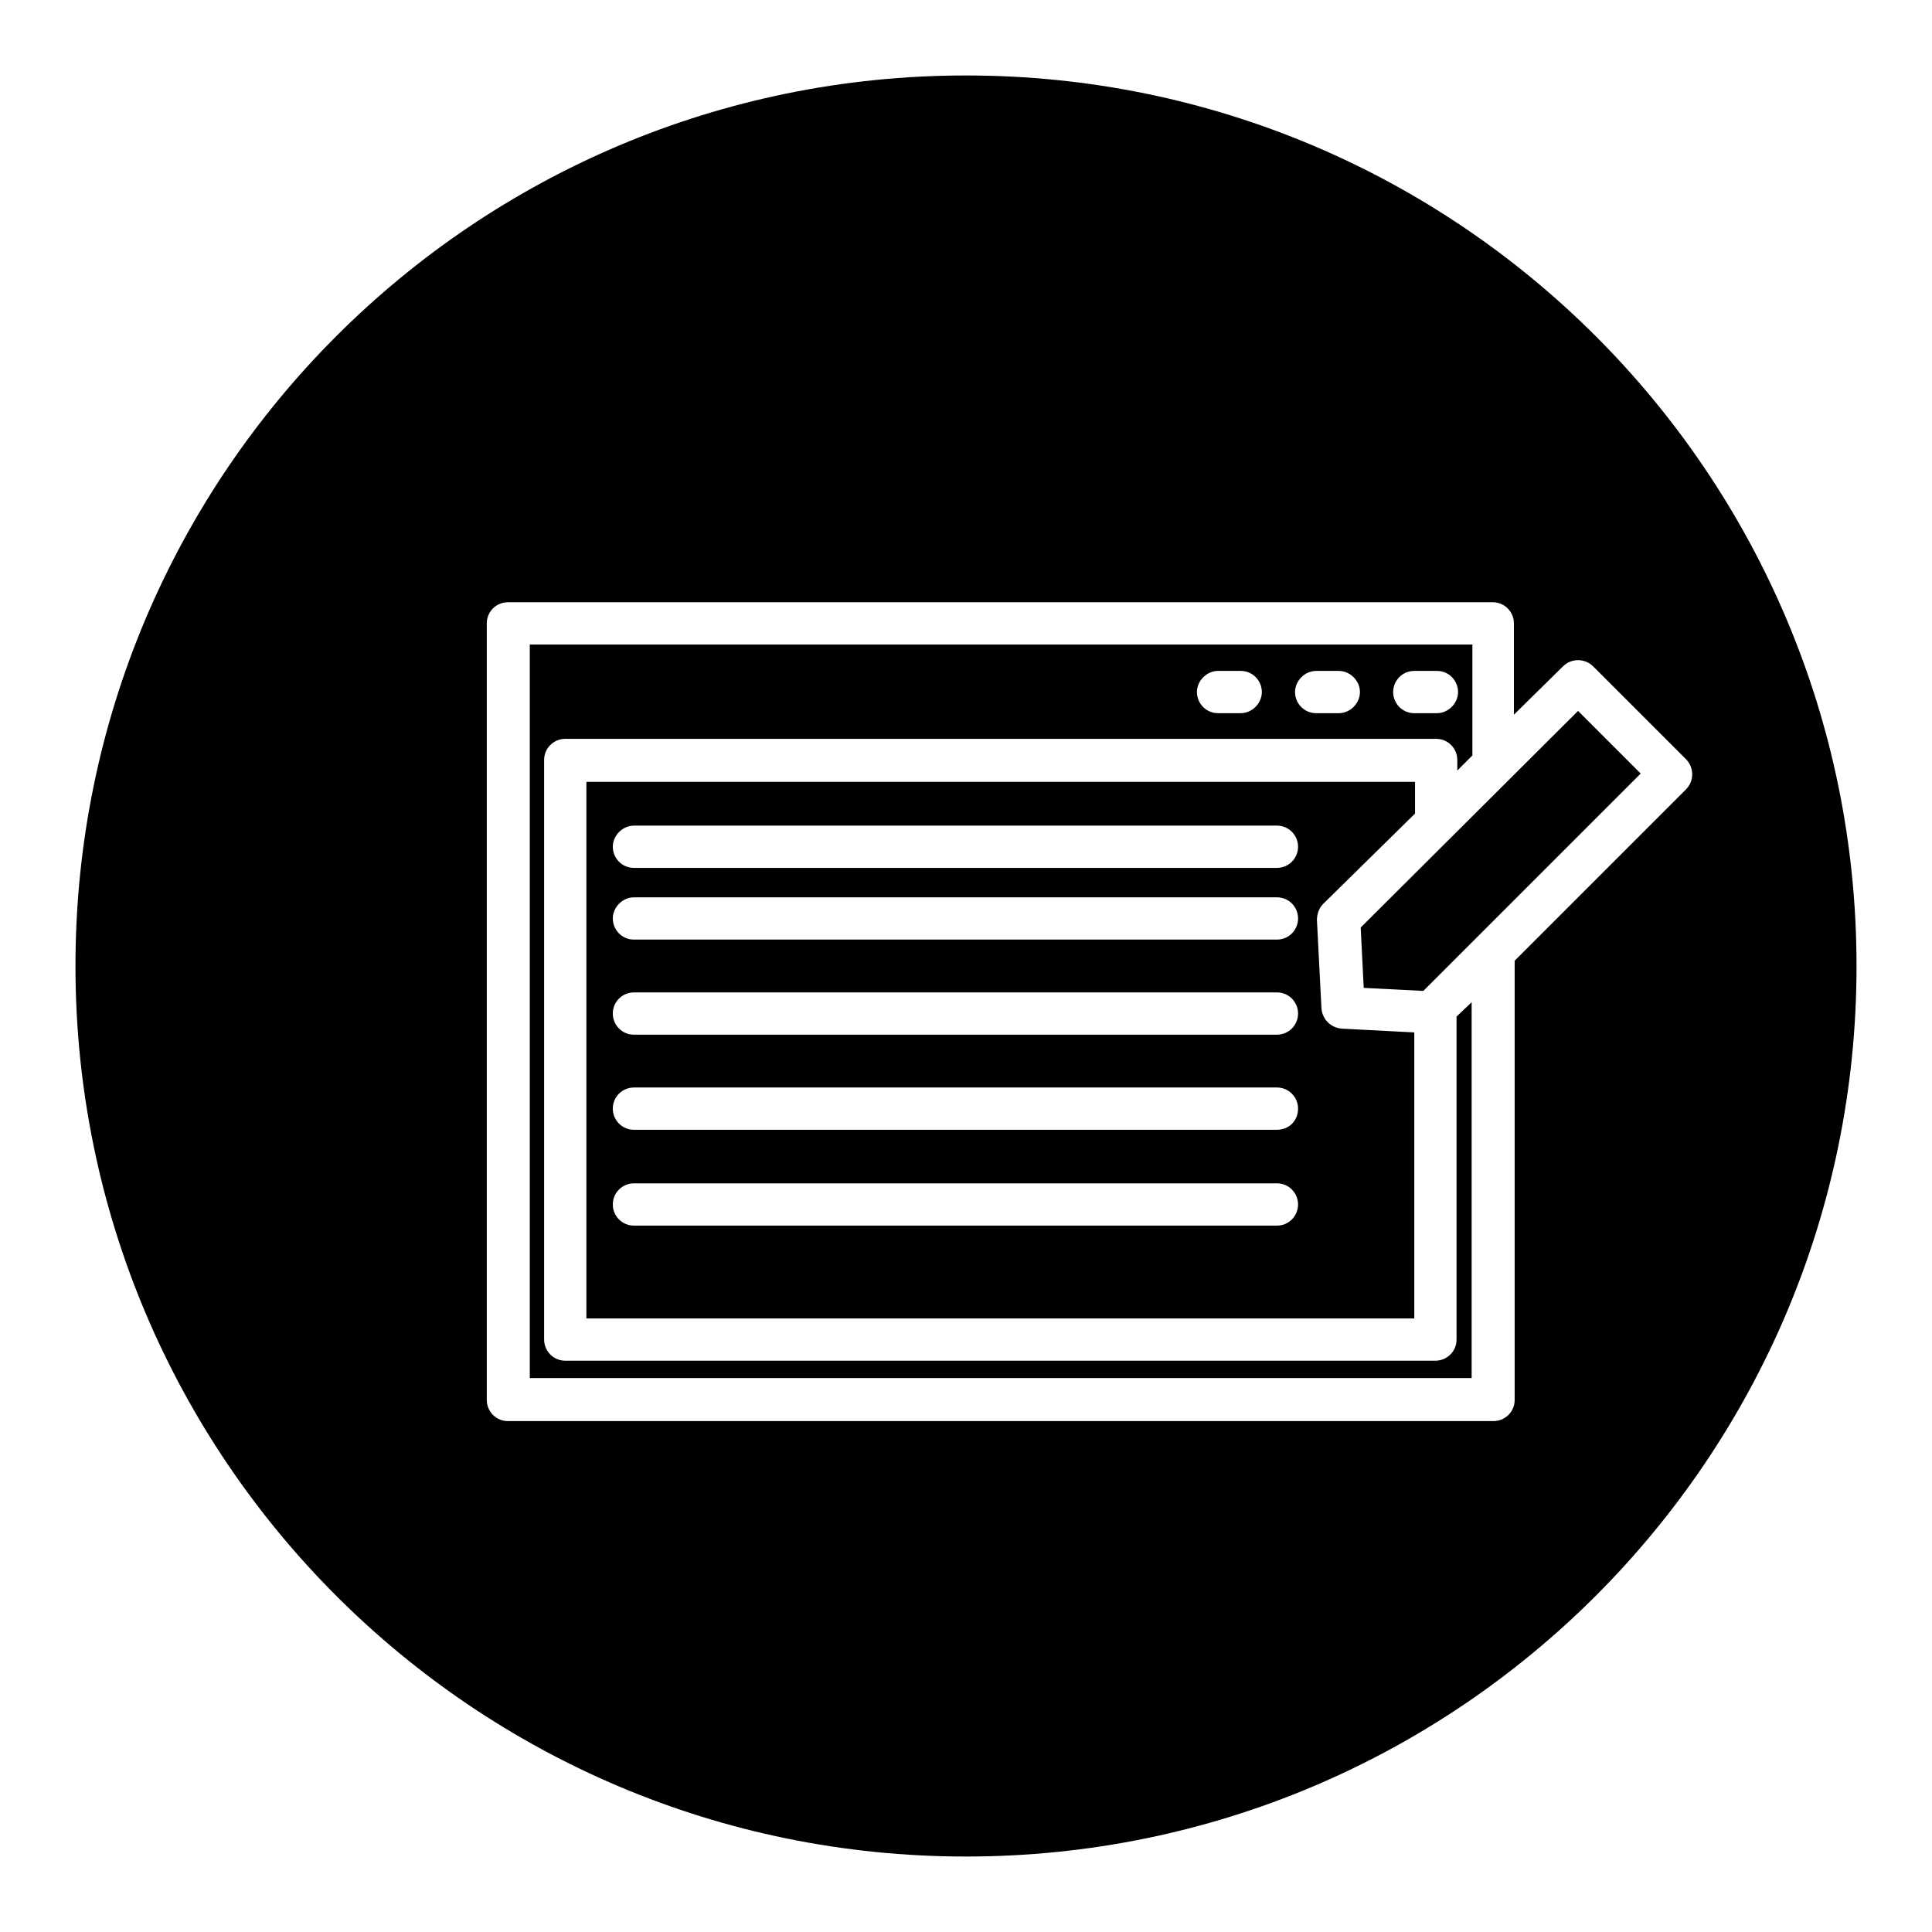
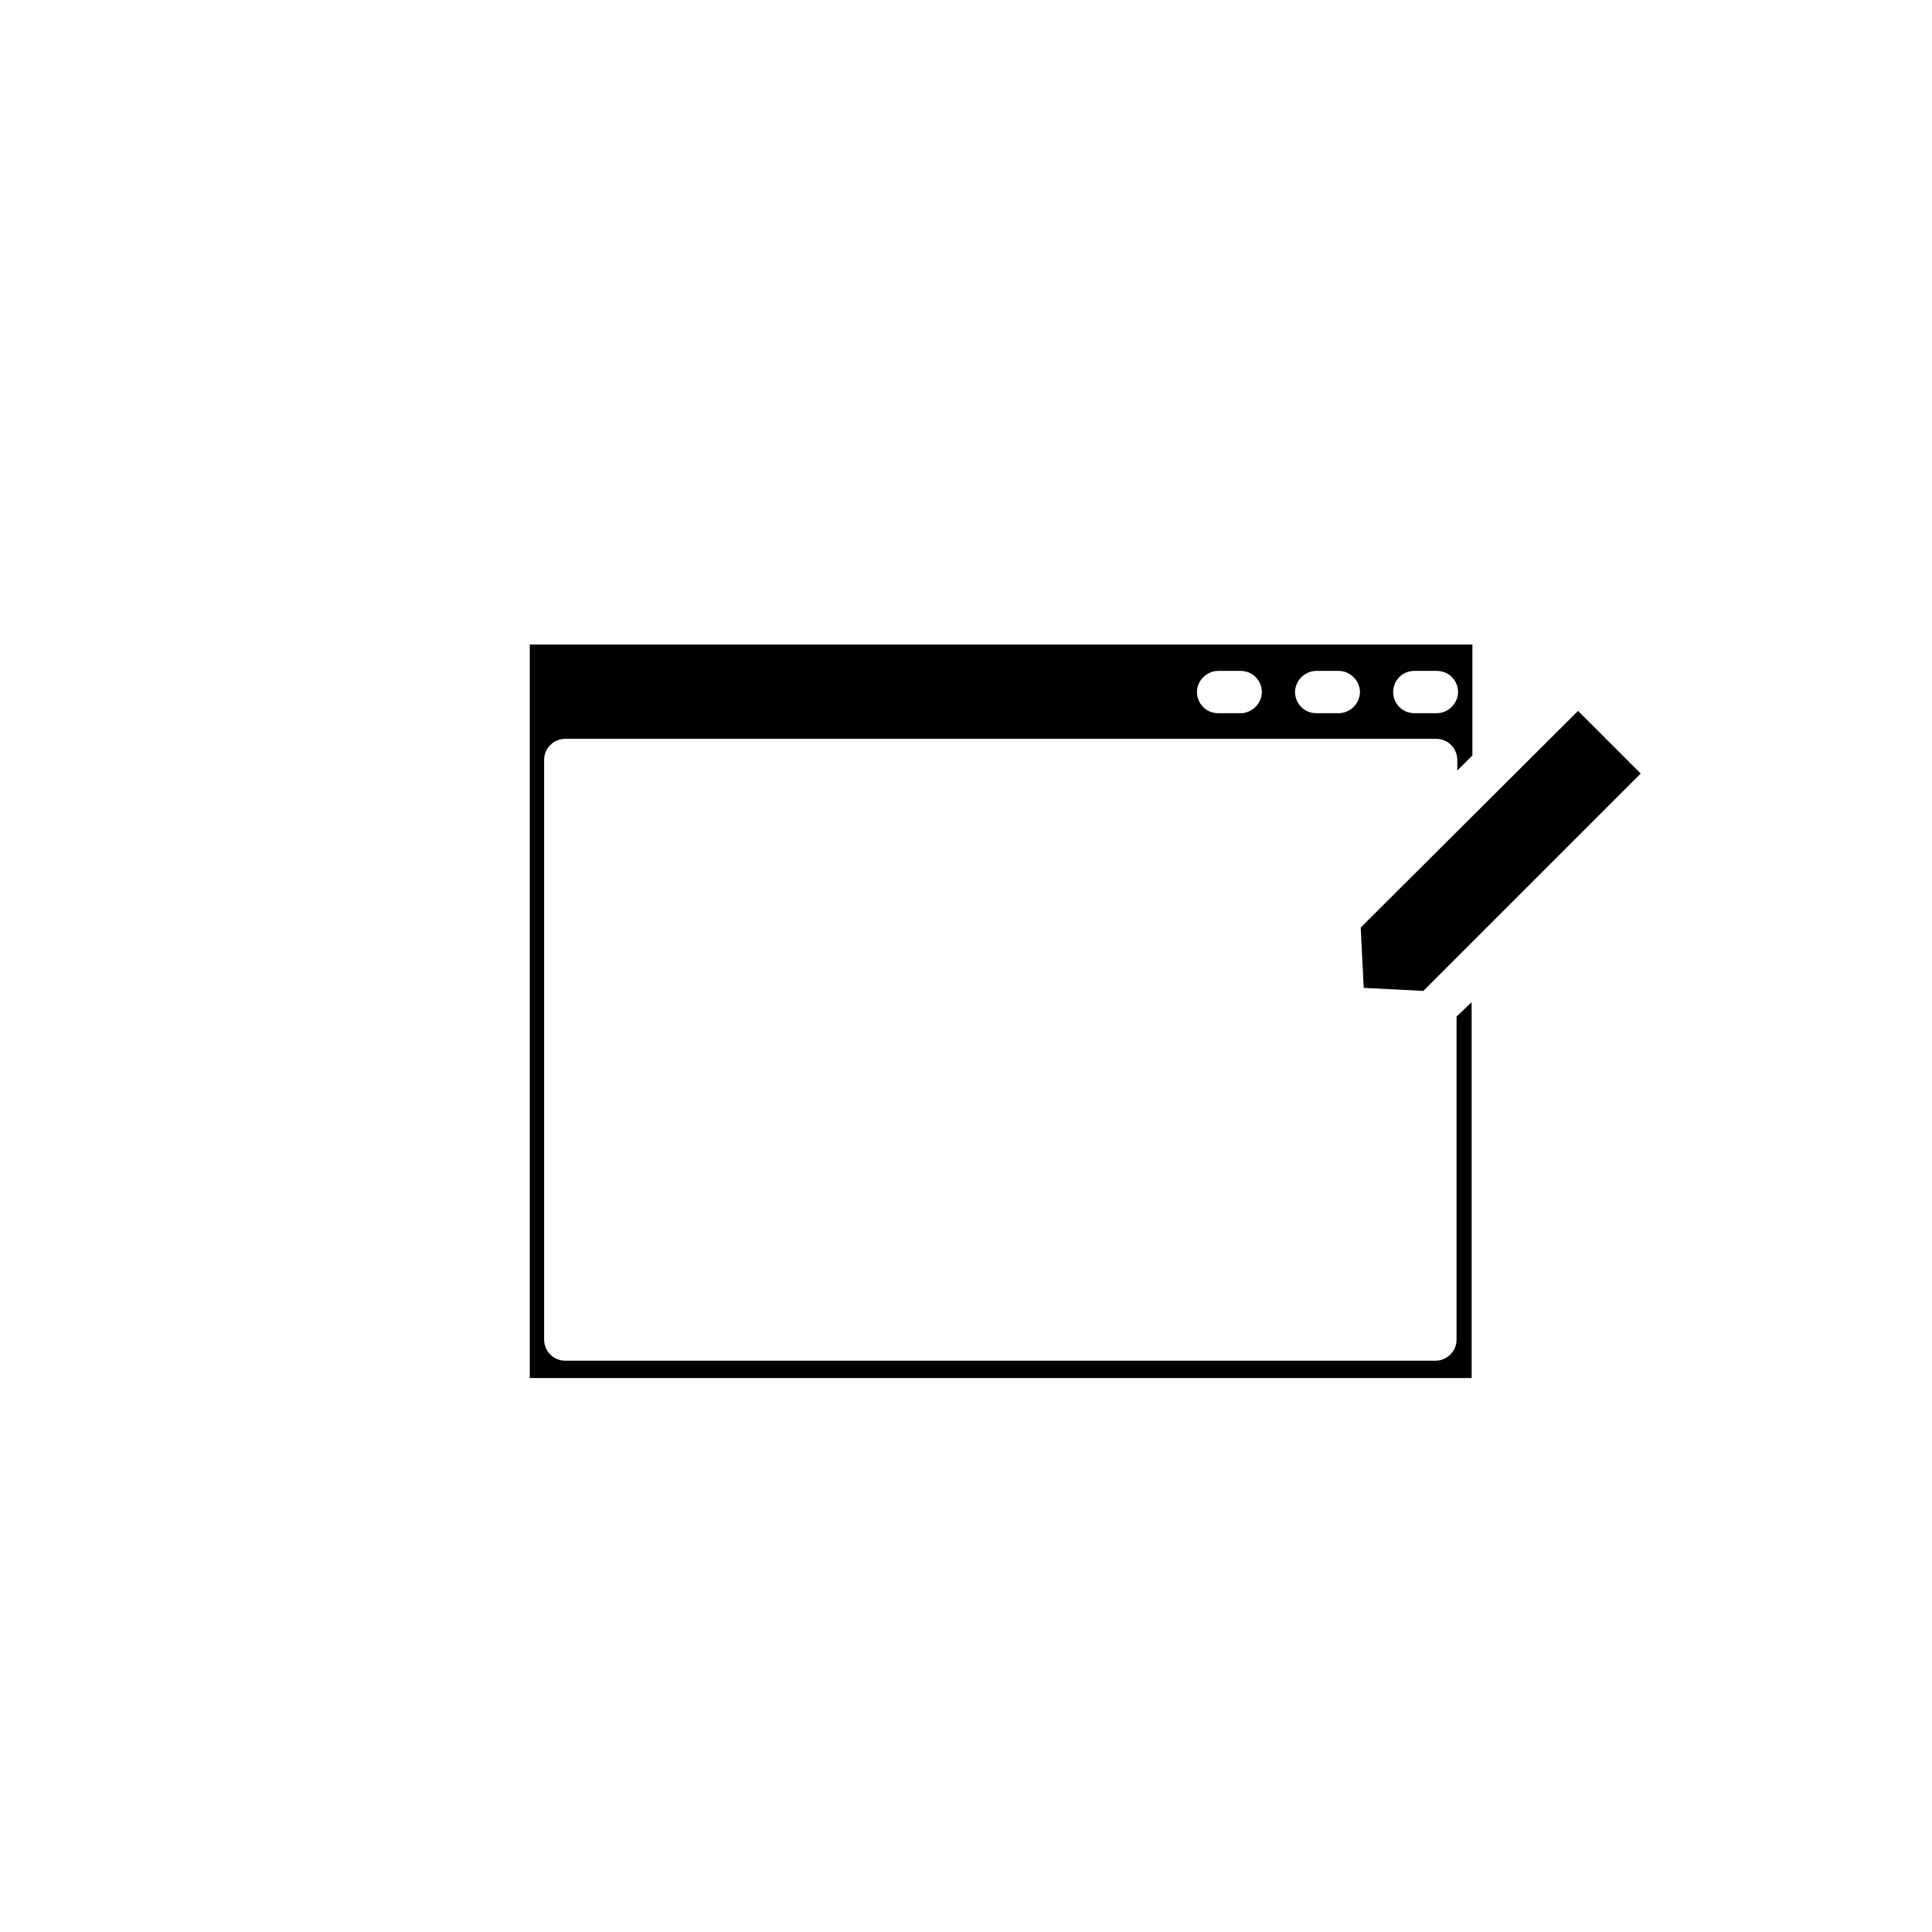
<svg xmlns="http://www.w3.org/2000/svg" version="1.1" x="0px" y="0px" viewBox="0 0 256 256" enable-background="new 0 0 256 256" xml:space="preserve">
  <g>
    <g>
      <g>
        <g>
          <path fill="#000000" d="M180.7 130.9L188.6 131.3 190.4 129.5 217.4 102.5 209.1 94.2 180.3 122.9 z" />
-           <path fill="#000000" d="M128,246c65.2,0,118-52.8,118-118c0-65.2-52.8-118-118-118C62.8,10,10,62.8,10,128C10,193.2,62.8,246,128,246z M64.5,82.6c0-1.6,1.3-2.8,2.8-2.8h130.5c1.6,0,2.8,1.3,2.8,2.8v12.1l6.5-6.4c1.1-1.1,2.9-1.1,4,0l12.3,12.3c1.1,1.1,1.1,2.9,0,4l-22.7,22.7v58.2c0,1.6-1.3,2.8-2.8,2.8H67.3c-1.6,0-2.8-1.3-2.8-2.8V82.6z" />
-           <path fill="#000000" d="M187.5,107.8v-4.2H77.7v71.1h109.7v-37.9l-9.6-0.5c-1.4-0.1-2.6-1.2-2.7-2.7l-0.6-11.7c0-0.8,0.3-1.6,0.8-2.1L187.5,107.8z M169.2,162.4H84c-1.6,0-2.8-1.3-2.8-2.8c0-1.6,1.3-2.8,2.8-2.8h85.2c1.6,0,2.8,1.3,2.8,2.8C172,161.1,170.8,162.4,169.2,162.4z M169.2,149.7H84c-1.6,0-2.8-1.3-2.8-2.8c0-1.6,1.3-2.8,2.8-2.8h85.2c1.6,0,2.8,1.3,2.8,2.8C172,148.5,170.8,149.7,169.2,149.7z M169.2,137.1H84c-1.6,0-2.8-1.3-2.8-2.8c0-1.6,1.3-2.8,2.8-2.8h85.2c1.6,0,2.8,1.3,2.8,2.8C172,135.8,170.8,137.1,169.2,137.1z M169.2,124.5H84c-1.6,0-2.8-1.3-2.8-2.8s1.3-2.8,2.8-2.8h85.2c1.6,0,2.8,1.3,2.8,2.8S170.8,124.5,169.2,124.5z M169.2,115H84c-1.6,0-2.8-1.3-2.8-2.8s1.3-2.8,2.8-2.8h85.2c1.6,0,2.8,1.3,2.8,2.8S170.8,115,169.2,115z" />
          <path fill="#000000" d="M195,132.8l-2,1.9v42.8c0,1.6-1.3,2.8-2.8,2.8H74.9c-1.6,0-2.8-1.3-2.8-2.8v-76.8c0-1.6,1.3-2.8,2.8-2.8h115.4c1.6,0,2.8,1.3,2.8,2.8v1.4l2-2V85.4H70.2v97.2H195V132.8L195,132.8z M187.4,88.9h3c1.6,0,2.8,1.3,2.8,2.8s-1.3,2.8-2.8,2.8h-3c-1.6,0-2.8-1.3-2.8-2.8S185.8,88.9,187.4,88.9z M174.4,88.9h3c1.5,0,2.8,1.3,2.8,2.8s-1.3,2.8-2.8,2.8h-3c-1.6,0-2.8-1.3-2.8-2.8S172.9,88.9,174.4,88.9z M161.4,88.9h3c1.6,0,2.8,1.3,2.8,2.8s-1.3,2.8-2.8,2.8h-3c-1.6,0-2.8-1.3-2.8-2.8S159.9,88.9,161.4,88.9z" />
        </g>
      </g>
      <g />
      <g />
      <g />
      <g />
      <g />
      <g />
      <g />
      <g />
      <g />
      <g />
      <g />
      <g />
      <g />
      <g />
      <g />
    </g>
  </g>
</svg>